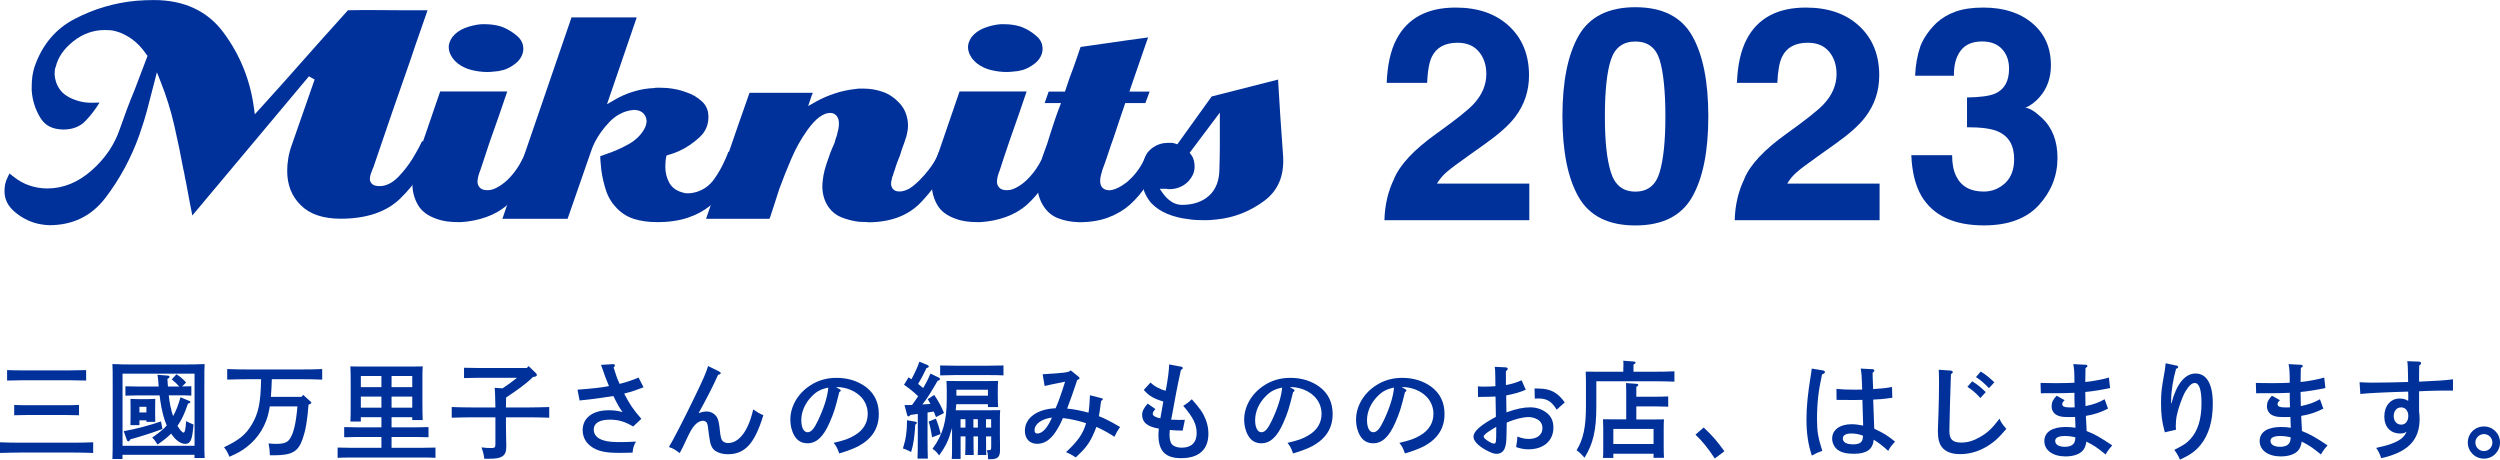
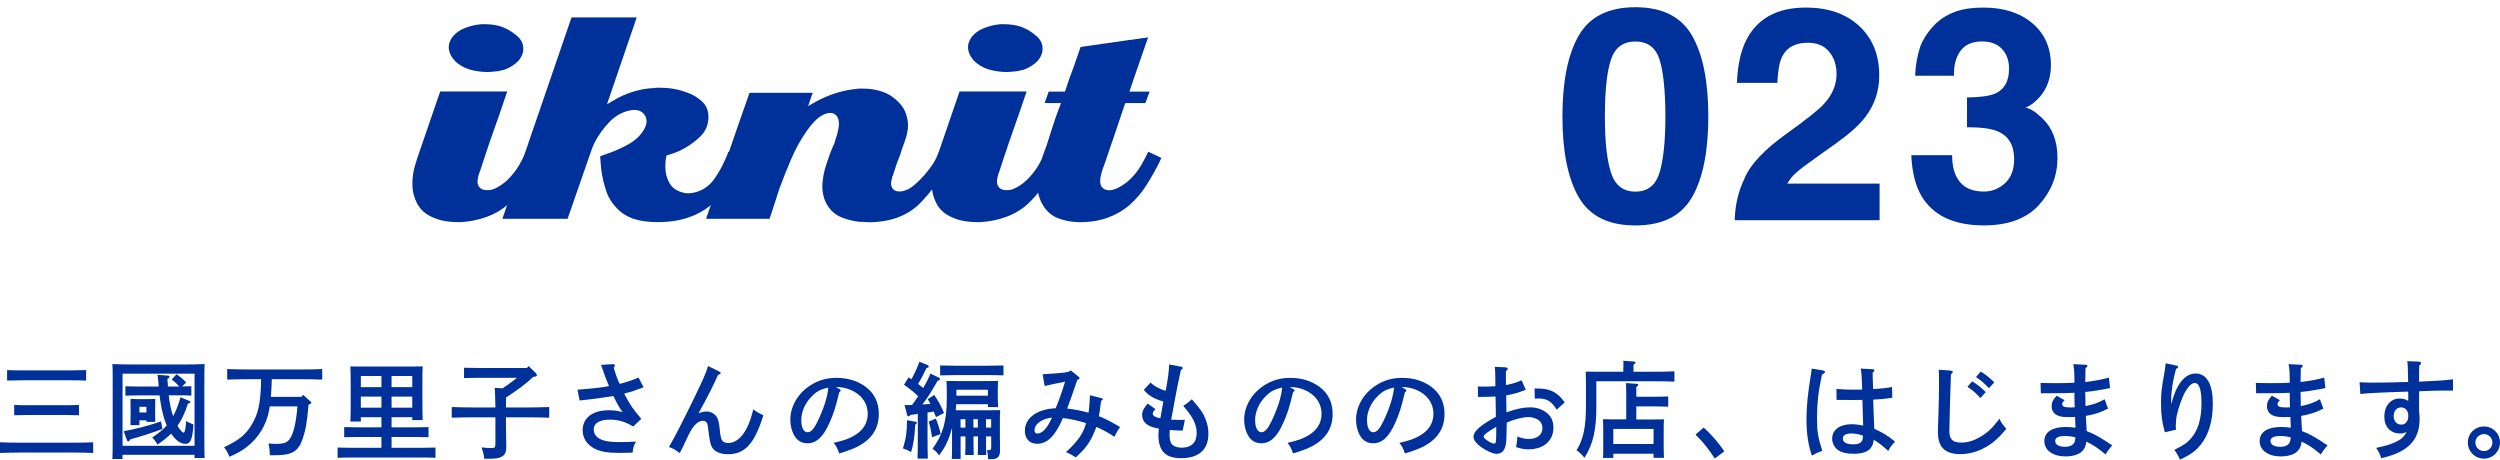
<svg xmlns="http://www.w3.org/2000/svg" id="_レイヤー_2" viewBox="0 0 426.37 78.39">
  <defs>
    <style>.cls-1{fill:#00309a;}</style>
  </defs>
  <g id="_デザイン">
-     <path class="cls-1" d="m8.32,38.39c-.2,0-.39,0-.59-.03-.2-.02-.43-.05-.67-.09-1.58-.25-3.06-.92-4.41-2.02-1.31-1.06-1.92-2.29-1.88-3.75,0-.37.04-.73.11-1.1.08-.36.21-.74.41-1.13.13-.31.23-.51.31-.65,0-.01.02-.02.02-.03.2.17.4.33.64.5.88.71,1.84,1.25,2.83,1.57.97.32,1.98.48,2.99.48,2.71,0,5.25-1.04,7.57-3.09,2.28-2.02,3.88-4.38,4.77-7.01.39-1.12.79-2.24,1.22-3.38.43-1.14.87-2.26,1.34-3.38l2.18-5.74-.17-.24c-.77-1.13-1.62-2.02-2.53-2.66-.91-.64-1.82-1.08-2.7-1.31-.33-.09-.66-.15-.97-.18-.29-.02-.6-.03-.91-.03-1.97,0-3.78.65-5.39,1.93-1.6,1.28-2.6,2.73-2.97,4.31-.07.11-.14.36-.17.61-.02.21-.04.44-.04.68.05.96.35,1.84.91,2.62.56.8,1.52,1.42,2.83,1.85.69.23,1.39.36,2.09.39.22,0,.44.01.67.01.39,0,.78-.01,1.17-.03-.71,1.16-1.5,2.2-2.39,3.12-.95.99-2.2,1.48-3.81,1.48-1.89-.04-3.11-.7-3.9-2.01-.85-1.39-1.35-2.94-1.47-4.62v-.81c0-.57.04-1.14.12-1.69.08-.55.2-1.07.36-1.55,1.27-3.72,3.57-6.48,6.82-8.17C16.02,1.51,19.58.46,23.27.13c.5-.04,1-.07,1.49-.09.49-.02.98-.03,1.49-.03,5.16,0,9.16,1.87,11.89,5.57,2.79,3.77,4.52,8.05,5.15,12.7l.17,1.21.82-.9c1.29-1.42,2.57-2.84,3.84-4.26,1.27-1.42,2.53-2.84,3.78-4.26.43-.47.85-.95,1.26-1.42.4-.47.82-.94,1.25-1.41.86-.95,1.71-1.9,2.55-2.84.78-.89,1.57-1.77,2.38-2.65,1.01-.02,2.02-.04,3.02-.04.53,0,1.05,0,1.58.01,1.61.02,3.24.03,4.88.03h4.1c-.43,1.26-.87,2.52-1.32,3.79-.54,1.53-1.07,3.07-1.58,4.62-1.07,3.04-2.14,6.1-3.19,9.15-1.06,3.05-2.1,6.11-3.13,9.16-.07.13-.12.24-.15.35-.12.29-.23.57-.31.82-.1.3-.16.6-.16.89,0,.34.15.65.42.88.26.22.66.33,1.24.33,1.1,0,2.17-.53,3.18-1.56.92-.95,1.75-2.01,2.46-3.16.39-.66.76-1.29,1.08-1.9.2-.39.38-.74.53-1.06l2.42,1.12c-1.76,3.48-3.81,6.38-6.11,8.64-2.35,2.31-5.78,3.48-10.21,3.48-2.97,0-5.26-.77-6.79-2.3-1.56-1.54-2.32-3.47-2.32-5.88,0-.7.06-1.43.19-2.17.12-.74.33-1.51.62-2.3.65-1.87,3.23-9.23,3.87-11.09l-.97-.55-19.89,23.74c-.16-.78-.32-1.56-.46-2.35l-.65-3.5c-.09-.33-.15-.62-.19-.91-.05-.35-.12-.69-.21-1.02-.46-2.49-.99-5.06-1.57-7.59-.58-2.53-1.36-5.04-2.32-7.44l-.64-1.62-1.56,6.03c-.4,1.54-.89,3.12-1.44,4.69-1.39,3.9-3.34,7.5-5.78,10.7-2.41,3.14-5.57,4.67-9.67,4.67Z" />
    <path class="cls-1" d="m78.09,37.88c-.62,0-1.24-.04-1.86-.12-.6-.08-1.19-.22-1.76-.43-1.5-.51-2.57-1.31-3.18-2.37-.64-1.09-.96-2.31-.96-3.63,0-.45.03-.91.09-1.38.06-.48.16-.96.28-1.45.08-.23.16-.49.22-.74.06-.22.13-.46.22-.71.68-1.98,1.36-3.95,2.03-5.92.63-1.84,1.26-3.68,1.9-5.53h11.44c-.18.53-.36,1.06-.55,1.61-.28.8-.55,1.59-.81,2.37-.56,1.54-1.11,3.11-1.65,4.68-.54,1.58-1.06,3.17-1.58,4.77-.12.28-.24.62-.33.96-.1.37-.15.71-.15,1.02,0,.42.17.79.48,1.07.26.23.64.35,1.11.35.1,0,.33-.01.33-.01.39,0,.9-.16,1.5-.49.55-.3,1.13-.73,1.73-1.28.82-.82,1.49-1.69,2.01-2.59.41-.72.8-1.47,1.17-2.24.01,0,.4.19.57.27.35.18.72.34,1.1.5.2.08.4.18.61.28-.02.03-.39.69-.39.69-.69,1.39-1.44,2.72-2.25,4-.78,1.24-1.75,2.38-2.87,3.37-1.01.89-2.22,1.59-3.59,2.08-1.37.49-2.82.78-4.3.87h-.56Zm5.03-25.6c-.9,0-1.8-.12-2.7-.34-.87-.22-1.64-.58-2.31-1.09-.49-.38-.89-.83-1.17-1.34-.28-.5-.41-.99-.41-1.5,0-.27.05-.55.16-.83.11-.29.26-.58.44-.84.52-.67,1.24-1.2,2.11-1.54.91-.36,1.86-.59,2.83-.67h.66c.45,0,.9.03,1.34.09.44.06.87.15,1.27.27l.37.13c.1.03.18.07.25.1.86.37,1.64.88,2.35,1.52.63.58.94,1.27.94,2.1,0,.1,0,.22-.02.34-.02.13-.05.27-.09.43-.21.68-.62,1.25-1.22,1.72-.63.5-1.31.87-2.02,1.1-.11.03-.25.06-.36.07-.16.03-.32.07-.47.12l-.95.1c-.35.04-.68.06-1,.06Z" />
    <path class="cls-1" d="m112.03,37.88c-1.4,0-2.69-.17-3.83-.52-1.11-.34-2.09-.93-2.92-1.76-.88-.88-1.51-1.89-1.89-3.01-.39-1.16-.68-2.39-.84-3.63l-.13-1.39c-.03-.32-.05-.62-.06-.91,0,0,.02-.01.03-.02.31-.12,1.69-.61,2.04-.74,1.02-.4,2-.87,2.92-1.39.98-.56,1.78-1.31,2.38-2.25.2-.3.35-.61.43-.9.08-.29.12-.54.12-.76-.06-.59-.27-1.02-.64-1.35-.37-.33-.87-.5-1.48-.5h-.23s-.16.06-.16.06h-.22c-1.36.24-2.59.92-3.63,2.01-1,1.05-1.83,2.19-2.45,3.39-.14.28-.26.55-.38.82-.11.27-.21.54-.3.81l-3.99,11.48h-11.12S97.47,2.97,97.47,2.97h11.12s-5.07,14.81-5.07,14.81l1.32-.77c.99-.58,2.07-1.05,3.23-1.4,1.15-.35,2.32-.55,3.47-.59.24-.05.37-.06.49-.06h.52c.78,0,1.55.06,2.29.19.73.12,1.44.31,2.09.55,1.06.33,1.99.86,2.78,1.59.75.69,1.11,1.55,1.11,2.65,0,1.4-.5,2.54-1.53,3.48-1.09,1.01-2.29,1.81-3.56,2.38-.28.12-.57.24-.86.34-.29.11-.58.2-.87.28l-.33.1-.07.34c-.05.24-.08.49-.1.77-.02.27-.03.55-.03.82,0,1,.23,1.92.68,2.73.49.88,1.32,1.44,2.47,1.7.03.04.22.08.45.08h.39c.26,0,.5-.03.74-.08l.56-.13c1.26-.39,2.27-1.12,3.03-2.19.71-1,1.32-2.06,1.8-3.16.17-.34.33-.7.46-1.06l.18-.47,2.29,1.01c-.62,1.43-1.32,2.85-2.08,4.24-.81,1.5-1.92,2.82-3.28,3.93-1.1.89-2.4,1.6-3.88,2.09-1.48.49-3.24.75-5.24.75Z" />
    <path class="cls-1" d="m148.01,37.88c-.24,0-.48-.01-.73-.03-.27-.02-.55-.03-.82-.03-.96-.12-1.95-.37-2.89-.73-.9-.35-1.62-.9-2.2-1.68-.38-.53-.67-1.12-.85-1.72-.18-.61-.27-1.24-.27-1.87,0-.32.02-.64.06-.96l.13-.96c.12-.64.3-1.3.52-1.96.23-.69.46-1.33.67-1.93.05-.13.13-.33.25-.61l.45-1.03c.08-.31.12-.49.18-.66.06-.18.13-.37.21-.58.11-.43.19-.77.26-1.1.07-.36.1-.69.1-.98,0-.45-.1-.85-.31-1.17-.18-.28-.54-.62-1.22-.62-.56,0-1.15.24-1.82.72-.61.45-1.29,1.17-2.05,2.22-1.06,1.49-1.97,3.12-2.71,4.85-.72,1.68-1.43,3.44-2.08,5.22l-.78,2.44c-.26.79-.52,1.58-.77,2.35-.02.03-.07.14-.12.26h-10.8s3.61-10.56,3.61-10.56c1.24-3.64,2.51-7.28,3.8-10.93h10.8s-.01.02-.01.02c-.07.13-.14.3-.19.45l-.6,1.79,1.29-.73c.95-.54,2.03-1.01,3.22-1.41,1.18-.39,2.41-.66,3.65-.78.23-.04.41-.06.59-.06h.65c1.17,0,2.31.19,3.39.58,1.04.38,1.97,1.01,2.77,1.88.51.55.88,1.15,1.11,1.81.24.67.36,1.36.36,2.07,0,.16-.01.33-.03.52-.02.19-.05.36-.08.5l-.09.46c-.07.33-.13.51-.2.69-.14.47-.29.89-.46,1.33-.18.47-.33.95-.47,1.44-.15.37-.33.81-.5,1.27-.18.47-.33.95-.47,1.44-.02,0-.07.14-.12.29-.05.14-.1.31-.14.5,0,0,0,0,0,0-.01,0-.06.11-.1.22-.05.13-.09.28-.1.43-.04.11-.07.23-.09.36-.03.17-.04.31-.04.42,0,.35.11.67.33.92.24.28.6.42,1.08.42.33,0,.64-.05.94-.16.25-.09.52-.21.8-.35.61-.4,1.15-.86,1.72-1.43.55-.55,1.05-1.12,1.5-1.7.35-.44.67-.89.94-1.34.28-.46.49-.88.63-1.25l.1-.2c.05-.1.09-.2.13-.32l2.15,1.03c-1.47,2.98-3.27,5.56-5.35,7.69-2.14,2.18-5.13,3.28-8.91,3.28Z" />
    <path class="cls-1" d="m166.65,37.88c-.62,0-1.24-.04-1.86-.12-.6-.08-1.19-.22-1.75-.43-1.5-.51-2.57-1.31-3.18-2.37-.63-1.09-.96-2.31-.96-3.63,0-.45.04-.91.1-1.38.06-.48.15-.96.28-1.45.08-.23.16-.49.22-.74.06-.22.13-.46.22-.71.68-1.98,1.36-3.95,2.03-5.92.62-1.84,1.25-3.68,1.9-5.53h11.44c-.18.53-.36,1.06-.55,1.61-.28.8-.55,1.59-.81,2.37-.55,1.54-1.1,3.11-1.64,4.68-.54,1.58-1.07,3.17-1.58,4.77-.12.28-.24.62-.33.96-.1.37-.15.71-.15,1.02,0,.42.16.79.48,1.07.26.23.64.35,1.11.35.1,0,.33-.01.33-.01.39,0,.9-.16,1.5-.49.55-.3,1.13-.73,1.72-1.28.82-.82,1.49-1.69,2.01-2.59.41-.72.81-1.47,1.17-2.24.01,0,.4.19.57.27.35.18.72.34,1.1.5.2.08.4.18.61.28-.02.03-.4.69-.4.69-.69,1.39-1.44,2.72-2.25,4-.78,1.24-1.75,2.38-2.86,3.37-1.01.89-2.22,1.59-3.58,2.08-1.37.49-2.82.78-4.31.87h-.56Zm5.03-25.6c-.89,0-1.8-.12-2.7-.34-.87-.22-1.64-.58-2.31-1.09-.49-.38-.89-.83-1.17-1.34-.28-.5-.41-.99-.41-1.5,0-.27.05-.55.16-.83.11-.29.26-.58.44-.84.52-.67,1.24-1.2,2.11-1.54.91-.36,1.86-.59,2.83-.67h.66c.45,0,.9.03,1.34.09.44.06.87.15,1.27.27l.37.13c.1.03.18.07.25.1.86.37,1.64.88,2.35,1.52.63.58.94,1.27.94,2.1,0,.1,0,.22-.02.34-.02.13-.05.27-.09.43-.21.68-.61,1.25-1.22,1.72-.63.5-1.31.87-2.02,1.1-.12.03-.25.06-.36.07-.17.03-.32.07-.48.12l-.95.1c-.34.04-.68.06-1,.06Z" />
    <path class="cls-1" d="m183.83,37.88c-1.28-.04-2.37-.27-3.4-.67-.98-.38-1.79-1.05-2.41-1.98-.39-.59-.68-1.23-.86-1.89-.18-.68-.27-1.39-.27-2.11,0-.19.01-.37.03-.55.02-.18.05-.37.09-.56.09-.61.2-1.2.35-1.78.15-.59.31-1.16.47-1.71.25-.66.5-1.35.74-2.04.23-.7.46-1.41.68-2.15.21-.68.44-1.36.67-2.04.23-.69.48-1.37.74-2.05l.29-.77h-2.79s.69-1.96.69-1.96h2.78s.56-1.67.77-2.29c.21-.61.45-1.24.7-1.88l.65-1.86c.18-.52.36-1.04.54-1.58,1.3-.19,2.6-.38,3.91-.56,1.42-.19,2.84-.4,4.26-.61.68-.08,1.39-.18,2.13-.29.41-.06.82-.12,1.22-.17-.17.48-.34.96-.51,1.45-.28.78-.55,1.56-.81,2.34-.26.77-.52,1.55-.81,2.34-.28.8-.55,1.59-.81,2.36l-.25.75h3.45s-.73,1.96-.73,1.96h-3.43s-.74,2.2-1.06,3.12c-.32.93-.64,1.87-.94,2.82-.34.93-.66,1.87-.96,2.8-.3.91-.62,1.82-.96,2.71-.11.36-.18.66-.25.95-.08.32-.11.61-.11.87,0,.56.15.97.46,1.23.27.24.64.37,1.08.37.33,0,.68-.08,1.08-.23.35-.14.72-.33,1.09-.56.2-.15.38-.27.57-.39.22-.15.43-.32.63-.52.83-.75,1.54-1.62,2.09-2.57.42-.74.83-1.51,1.2-2.3l2.26,1.06s-.02.04-.04.06c-.12.21-.23.44-.32.68-.66,1.31-1.41,2.64-2.21,3.91-.79,1.24-1.75,2.37-2.86,3.36-1.02.89-2.25,1.62-3.66,2.15-1.41.53-3.07.8-4.93.8h-.23Z" />
-     <path class="cls-1" d="m205.34,37.55c-.42,0-.87-.01-1.33-.03-.45-.02-.89-.07-1.34-.15-1.23-.13-2.41-.42-3.53-.87-1.1-.44-2.07-1.09-2.86-1.93-.53-.65-.94-1.37-1.2-2.11-.26-.76-.39-1.54-.39-2.33,0-.45.03-.89.1-1.34.06-.45.15-.9.27-1.35.27-1,.79-1.75,1.58-2.29.76-.52,1.56-.78,2.44-.78h.85c.26.04.36.07.47.11l.39.13,5.86-8.16,11.32-2.88c.12,2.05.24,4.12.38,6.18.15,2.3.31,4.59.48,6.87.21,3.39-.86,5.89-3.25,7.66-2.44,1.8-5.17,2.86-8.1,3.15-.38.04-.75.07-1.11.1-.35.02-.69.03-1.03.03Zm-6.92-4.46c.34.48.78.91,1.31,1.27.57.39,1.19.58,1.87.58,1.9,0,3.45-.53,4.6-1.56,1.17-1.05,1.77-2.61,1.77-4.61.04-1.32.07-2.65.07-3.96v-5.61s-5.15,6.86-5.15,6.86l.26.34c.22.29.36.59.45.93.1.36.14.74.14,1.11s-.06.72-.17,1.04c-.11.33-.28.64-.5.94-.39.59-.9,1.03-1.54,1.35-.66.33-1.31.49-2.01.49h-.32c-.11-.04-.22-.06-.32-.06h-1.09s.62.89.62.89Z" />
-     <path class="cls-1" d="m237.77,30.46c1.01-2.4,3.4-4.95,7.17-7.64,3.27-2.34,5.38-4.01,6.34-5.03,1.48-1.58,2.21-3.3,2.21-5.17,0-1.53-.42-2.79-1.27-3.81-.85-1.01-2.06-1.52-3.63-1.52-2.16,0-3.62.8-4.4,2.41-.45.93-.71,2.41-.8,4.43h-6.89c.12-3.07.67-5.55,1.67-7.44,1.89-3.6,5.25-5.4,10.09-5.4,3.82,0,6.86,1.06,9.12,3.17,2.26,2.11,3.39,4.91,3.39,8.4,0,2.67-.8,5.04-2.39,7.12-1.05,1.38-2.77,2.91-5.16,4.6l-2.84,2.02c-1.78,1.26-3,2.17-3.65,2.74-.66.56-1.21,1.22-1.66,1.97h15.75v6.24h-24.71c.07-2.59.62-4.95,1.67-7.09Z" />
    <path class="cls-1" d="m288.58,6.08c1.85,3.23,2.77,7.83,2.77,13.78s-.92,10.54-2.77,13.76c-1.85,3.22-5.07,4.83-9.67,4.83s-7.82-1.61-9.67-4.83c-1.85-3.22-2.77-7.8-2.77-13.76s.92-10.55,2.77-13.78,5.07-4.85,9.67-4.85,7.82,1.62,9.67,4.85Zm-13.85,23.3c.68,2.2,2.07,3.3,4.18,3.3s3.49-1.1,4.14-3.3.98-5.37.98-9.52-.33-7.56-.98-9.65-2.04-3.13-4.14-3.13-3.5,1.04-4.18,3.13c-.68,2.09-1.02,5.31-1.02,9.65s.34,7.32,1.02,9.52Z" />
    <path class="cls-1" d="m297.5,30.46c1.01-2.4,3.4-4.95,7.17-7.64,3.27-2.34,5.38-4.01,6.34-5.03,1.48-1.58,2.21-3.3,2.21-5.17,0-1.53-.42-2.79-1.27-3.81s-2.06-1.52-3.63-1.52c-2.16,0-3.62.8-4.4,2.41-.45.93-.71,2.41-.8,4.43h-6.89c.12-3.07.67-5.55,1.67-7.44,1.89-3.6,5.26-5.4,10.09-5.4,3.82,0,6.86,1.06,9.12,3.17s3.39,4.91,3.39,8.4c0,2.67-.8,5.04-2.39,7.12-1.05,1.38-2.77,2.91-5.16,4.6l-2.84,2.02c-1.78,1.26-3,2.17-3.65,2.74-.66.56-1.21,1.22-1.65,1.97h15.75v6.24h-24.71c.07-2.59.62-4.95,1.67-7.09Z" />
    <path class="cls-1" d="m332.93,26.48c0,1.44.23,2.64.7,3.58.86,1.74,2.42,2.61,4.69,2.61,1.39,0,2.6-.48,3.64-1.43,1.03-.95,1.55-2.33,1.55-4.12,0-2.37-.96-3.96-2.88-4.75-1.09-.45-2.81-.67-5.16-.67v-5.08c2.3-.03,3.9-.26,4.81-.67,1.57-.7,2.36-2.11,2.36-4.23,0-1.38-.4-2.5-1.2-3.36-.8-.86-1.93-1.29-3.39-1.29-1.67,0-2.9.53-3.68,1.59-.79,1.06-1.16,2.48-1.13,4.25h-6.62c.07-1.79.37-3.49.92-5.1.58-1.41,1.49-2.71,2.73-3.91.93-.85,2.03-1.49,3.3-1.94,1.28-.45,2.84-.67,4.7-.67,3.45,0,6.23.89,8.34,2.67,2.11,1.78,3.17,4.18,3.17,7.18,0,2.12-.63,3.91-1.89,5.37-.8.91-1.62,1.53-2.49,1.87.65,0,1.58.56,2.79,1.67,1.81,1.68,2.71,3.96,2.71,6.87,0,3.05-1.06,5.73-3.17,8.05-2.11,2.31-5.24,3.47-9.38,3.47-5.1,0-8.65-1.67-10.64-5-1.04-1.77-1.62-4.1-1.74-6.97h6.97Z" />
    <path class="cls-1" d="m15.9,77.25c-.95-.04-2.48-.07-3.58-.07H3.58c-.99,0-2.61.04-3.58.07v-1.82c.94.05,2.56.07,3.58.07h8.73c1.13,0,2.67-.02,3.58-.07v1.82Zm-1.21-12.35c-.77-.02-2.05-.05-2.88-.05h-7.74c-.92,0-2.11.04-2.86.05v-1.78c.76.04,1.94.05,2.86.05h7.74c.83,0,2.11-.02,2.88-.05v1.78Zm-1.22,5.92c-.56-.02-1.57-.04-2.16-.04h-6.73c-.59,0-1.6.02-2.16.04v-1.76c.54.04,1.46.05,2.16.05h6.73c.7,0,1.62-.02,2.16-.05v1.76Z" />
    <path class="cls-1" d="m20.9,78.28h-1.73c.04-.92.05-1.64.05-4.23v-7.89c0-2.81,0-3.4-.05-4.07.95.05,2.36.07,3.58.07h8.57c1.22,0,2.63-.02,3.58-.07-.05.65-.05,1.26-.05,4.07v7.72c0,2.84,0,3.31.05,4.23h-1.73v-.54h-12.28v.7Zm12.28-14.55h-12.28v12.3h12.28v-12.3Zm-5.47,9.43c-1.67.63-3.75,1.3-5.46,1.76-.14.25-.25.36-.36.36-.09,0-.22-.11-.25-.23l-.54-1.51c2.29-.43,4.25-.95,6.36-1.67l.25,1.3Zm-4.16-5.73c-.59,0-1.6.02-2.16.05v-1.6c.54.02,1.46.04,2.16.04h3.51c-.02-.29-.04-.61-.07-.99-.04-.34-.09-.79-.13-1.01l1.76.14c.18.02.29.09.29.2,0,.13-.09.23-.36.36.02.47.05.9.09,1.3h1.93c-.54-.59-.68-.72-1.28-1.21l.81-.88c.74.5,1.06.77,1.64,1.4l-.68.68c.58-.02,1.17-.02,1.57-.04v1.6c-.56-.04-1.57-.05-2.16-.05h-1.69c.13,1.21.34,2.39.74,3.55.5-.9.88-1.85,1.26-3.22l1.39.58c.23.09.29.13.29.23,0,.14-.07.18-.41.29-.56,1.67-1.06,2.75-1.78,3.78.4.67.81,1.15,1.04,1.15.22,0,.36-.65.43-1.96.58.31.67.34,1.26.58-.2,2.61-.5,3.3-1.4,3.3-.81,0-1.67-.63-2.41-1.75-.56.56-1.24,1.12-2.32,1.87-.49-.76-.52-.81-.92-1.19,1.22-.85,1.91-1.39,2.48-2.07-.47-1.08-.86-2.59-1.1-4.27-.05-.32-.07-.5-.11-.86h-3.65Zm.23,5.08h-1.53c.02-.38.02-1.21.02-1.67v-1.39c0-.77-.02-1.19-.02-1.42.38.02.76.04,1.26.04h1.69c.52,0,.88-.02,1.28-.04,0,.29-.02.67-.02,1.58v.88c0,.38.02,1.12.02,1.46h-1.51v-.27h-1.19v.83Zm1.19-3.13h-1.19v.97h1.19v-.97Z" />
    <path class="cls-1" d="m52.62,69.03c-.23,2.86-.5,4.36-.99,5.78-.77,2.25-1.82,2.84-5.02,2.84h-.58c-.05-1.01-.07-1.17-.23-2.02.85.07.95.07,1.33.07,1.24,0,1.85-.22,2.27-.81.68-.97,1.08-2.7,1.33-5.58h-4.72c-.04.22-.07.41-.11.65-.47,2.52-1.82,4.74-3.83,6.28-.86.67-1.57,1.06-2.94,1.66-.27-.67-.5-1.1-.92-1.62,2.61-1.26,3.69-2.14,4.74-3.89,1.13-1.91,1.51-3.65,1.58-7.72h-2.18c-.99,0-2.61.04-3.6.07v-1.8c.94.05,2.56.07,3.6.07h9.02c1.13,0,2.66-.02,3.58-.07v1.8c-.95-.04-2.48-.07-3.58-.07h-5.01c-.04,1.01-.07,2.02-.16,3.02h5.2l.31-.34,1.22,1.1c.13.11.16.16.16.25,0,.11-.09.16-.31.25l-.18.07Z" />
    <path class="cls-1" d="m61.54,71.15v.74h-1.78c.04-.72.05-1.76.05-3.17v-3.37c0-1.08-.02-2.29-.05-2.86.49.02.92.02,1.53.02h9.27c.61,0,1.04,0,1.53-.02-.05.59-.05,1.28-.05,2.86v3.12c0,1.42.02,2.48.05,3.17h-1.78v-.49h-3.53v1.73h4.16c.68,0,1.6-.02,2.14-.04v1.73c-.54-.02-1.55-.04-2.14-.04h-4.16v1.84h5.33c.7,0,1.62-.02,2.16-.04v1.75c-.56-.04-1.57-.05-2.16-.05h-12.37c-.59,0-1.62.02-2.16.05v-1.75c.54.02,1.46.04,2.16.04h5.31v-1.84h-4.19c-.59,0-1.6.02-2.16.04v-1.73c.54.02,1.46.04,2.16.04h4.19v-1.73h-3.51Zm3.51-7.02h-3.51v1.89h3.51v-1.89Zm-3.51,3.51v1.89h3.51v-1.89h-3.51Zm8.77-1.62v-1.89h-3.53v1.89h3.53Zm-3.53,3.51h3.53v-1.89h-3.53v1.89Z" />
    <path class="cls-1" d="m90.9,64.29c-1.37,1.37-3.01,2.43-4.59,3.51,0,.56-.02,1.13-.02,1.69h3.8c1.13,0,2.66-.04,3.58-.07v1.82c-.95-.04-2.48-.07-3.58-.07h-3.8v1.71c0,.43.02,1.75.04,2.34.02.67.02.77.02.88,0,.94-.18,1.4-.68,1.73-.52.32-1.04.41-2.56.41h-.52c-.07-.68-.16-1.04-.47-1.94.74.09,1.1.11,1.67.11.61,0,.7-.11.7-.72v-4.52h-3.87c-.99,0-2.61.04-3.58.07v-1.82c.94.04,2.56.07,3.58.07h3.87c-.02-1.57-.07-2.95-.13-3.35l1.35.09c.86-.56,1.67-1.15,2.47-1.8h-6.54c-.74,0-1.82.02-2.5.05v-1.76c.68.02,1.76.04,2.5.04h8.21l.31-.32,1.26,1.22c.09.09.14.2.14.31,0,.13-.14.23-.32.27l-.34.05Z" />
    <path class="cls-1" d="m104.62,62.11c.14,0,.25.09.25.23,0,.09-.02.13-.22.34.34,1.13.65,2.02,1.03,2.79,1.17-.29,2.12-.61,3.22-1.08l.86,1.66c-1.37.5-1.84.68-2.16.77-.41.11-.94.23-1.15.31,1.01,1.93,1.51,2.65,2.93,4.3l-1.39,1.31c-1.46-.86-2.54-1.17-3.98-1.17-1.76,0-2.75.61-2.75,1.67,0,.9.59,1.55,1.69,1.87.7.22,1.51.29,2.86.29.83,0,1.42-.02,2.66-.09-.38.67-.49.99-.59,1.89-.83.02-1.39.04-2.21.04-1.96,0-3.12-.18-4.12-.65-1.4-.67-2.18-1.82-2.18-3.22,0-2.09,1.69-3.4,4.45-3.4.88,0,1.44.07,2.36.31-.54-.74-.88-1.31-1.57-2.74-1.31.23-3.87.58-5.76.76l-.36-1.84c2.63-.2,4.07-.36,5.37-.61-.47-1.13-.83-2.05-1.04-2.74-.16-.47-.2-.54-.32-.88l2.12-.13Z" />
    <path class="cls-1" d="m122.6,63.34c.22.11.32.2.32.29,0,.14-.16.23-.45.29-.94,2.07-1.53,3.26-3.33,6.55.54-.2.94-.29,1.39-.29.72,0,1.4.4,1.75.99.25.47.38,1.06.5,2.34.09.92.22,1.42.43,1.67.2.23.58.38.95.38,1.91,0,3.48-2.11,4.3-5.74.74.52,1.08.72,1.73.99-1.49,4.86-3.13,6.66-6.09,6.66-.79,0-1.53-.2-2.05-.54-.65-.43-.92-1.04-1.12-2.63-.23-1.85-.23-1.94-.41-2.23-.11-.16-.36-.31-.59-.31-.79,0-1.51.61-2.2,1.85-.25.47-.31.61-.94,1.93-.34.74-.38.81-.86,1.73-.94-.68-1.1-.77-1.85-1.03.7-1.13,2.59-4.81,4.21-8.16,1.71-3.53,2.12-4.47,2.47-5.65l1.84.9Z" />
    <path class="cls-1" d="m143.16,66.36c.14.07.22.14.22.22,0,.11-.09.22-.25.31-.65,2.68-.94,3.6-1.66,5.22-1.06,2.4-2.23,3.49-3.75,3.49-.99,0-1.73-.43-2.23-1.28-.47-.79-.7-1.75-.7-2.75,0-2.25,1.28-4.47,3.39-5.83,1.31-.86,2.79-1.3,4.48-1.3,1.91,0,3.58.52,4.95,1.51,1.51,1.12,2.27,2.67,2.27,4.66,0,2.38-1.12,4.18-3.4,5.44-.72.4-2.09.92-3.35,1.28-.34-.94-.47-1.19-.95-1.8,1.89-.45,2.61-.7,3.6-1.3,1.44-.85,2.21-2.12,2.21-3.64,0-1.85-1.12-3.39-3.02-4.14-.68-.27-1.48-.43-2.05-.43h-.36l.61.34Zm-4.7,1.22c-1.15,1.15-1.8,2.63-1.8,4.07,0,1.28.41,2.07,1.08,2.07.58,0,1.08-.56,1.73-1.91,1.04-2.18,1.67-4.16,1.8-5.71-1.28.27-2,.65-2.81,1.48Z" />
    <path class="cls-1" d="m156.13,71.92c.16.04.23.09.23.2,0,.07-.02.11-.11.18l-.16.13c-.09,1.93-.31,3.42-.7,4.66-.59-.32-.85-.43-1.4-.61.5-1.55.7-2.86.7-4.81l1.44.25Zm-1.84-2.83c.45,0,.88-.02,1.26-.02.36-.5.72-.99,1.04-1.49-.79-.76-1.42-1.26-2.41-1.96l.77-1.26c.18.11.34.22.5.32.56-1.03,1.12-2.27,1.35-2.99l1.44.59c.09.04.16.16.16.25,0,.11-.11.18-.38.23-.5,1.08-.99,2-1.44,2.72.31.23.59.47.86.7.54-.9.94-1.69,1.24-2.47l1.46.7c.11.05.18.18.18.27,0,.11-.13.2-.4.25-1.31,2.25-1.78,2.99-2.61,4.05.45-.04.92-.05,1.37-.09-.14-.29-.29-.54-.47-.81l1.12-.72c.77,1.15,1.19,1.91,1.67,3.08l-1.37.7-.38-.95-1.06.16v4.18c0,1.66.02,2.9.05,3.69h-1.76c.04-.79.05-2.03.05-3.69v-3.94c-.43.07-.86.13-1.26.18-.14.18-.22.25-.31.25-.11,0-.22-.11-.25-.25l-.45-1.69Zm5.31,2.3c.38.9.65,1.78.83,2.63l-1.46.56c-.2-1.24-.34-1.89-.59-2.68l1.22-.5Zm8.57,3.58c0,1.17,0,2.09.04,2.63h-1.46c.04-.63.04-1.48.04-2.63v-.54h-.76v.54c0,1.17.02,2.09.04,2.63h-1.46c.04-.63.05-1.48.05-2.63v-.54h-.83v3.84h-1.51c.04-.43.05-1.03.05-1.93v-3.35c-.59,2.12-1.04,3.06-2.21,4.68-.43-.61-.59-.74-1.12-1.13,1.78-2.43,2.43-4.7,2.43-8.57v-1.42c0-.56-.04-1.26-.05-1.58.63.02,1.17.02,1.98.02h4.84c.81,0,1.35,0,1.98-.02-.02.34-.05,1.01-.05,1.58v1.12c0,.63.04,1.39.05,1.75h-1.73v-.49h-5.4c-.02.34-.05.7-.09,1.04h5.6c.79,0,1.35,0,1.98-.02-.04.32-.05,1.01-.05,1.58v3.04c0,.36.02.81.02,1.01v1.19c0,1.17-.4,1.55-1.62,1.55h-.41c-.02-.76-.07-1.08-.22-1.55h.32c.4,0,.43-.05.43-.74v-1.6h-.88v.54Zm2.97-10.95c-.67-.04-1.84-.05-2.52-.05h-5.78c-.76,0-1.76.02-2.5.05v-1.69c.68.02,1.71.04,2.5.04h5.78c.72,0,1.89-.02,2.52-.04v1.69Zm-2.65,2.45h-5.38v1.01h5.38v-1.01Zm-3.84,5.02h-.83v1.44h.83v-1.44Zm2.12,0h-.76v1.44h.76v-1.44Zm2.27,1.44v-1.44h-.88v1.44h.88Z" />
    <path class="cls-1" d="m183.91,64.2c.13.11.2.22.2.31,0,.14-.13.22-.38.27-.54,1.67-1.39,4.03-1.73,4.9,1.24.13,2.16.31,3.64.7.11-.63.2-1.62.25-2.97l1.94.49c.2.05.25.11.25.2s-.07.16-.29.27l-.09.67c-.16,1.21-.22,1.62-.29,1.94.95.36,1.94.86,3.62,1.85-.34.45-.61.92-.97,1.66-.97-.65-2.03-1.22-3.08-1.69-.11.36-.34.92-.68,1.64-.63,1.3-1.35,2.21-2.83,3.57-.61-.41-1.03-.63-1.66-.9,2.03-1.89,2.9-3.13,3.42-4.93-.99-.36-2.79-.77-3.96-.88-.29.74-.72,1.57-1.24,2.36-.92,1.37-1.93,2.03-3.13,2.03-1.3,0-2.11-.85-2.11-2.23,0-2.18,2.09-3.71,5.24-3.83.47-1.04.97-2.45,1.62-4.54-1.28.25-3.06.63-3.49.74l-.34-2c1.37-.07,2.9-.2,3.55-.27.77-.09,1.03-.18,1.24-.4l1.3,1.06Zm-7.47,9.17c0,.4.14.56.5.56.83,0,1.71-.95,2.47-2.72-1.75.22-2.97,1.1-2.97,2.16Z" />
    <path class="cls-1" d="m201.4,62.51c.2.04.31.14.31.27s-.07.2-.31.32c-.43,2.03-.67,3.1-.85,4.12-.49,2.63-.54,2.92-.63,3.42-.11.58-.14.74-.18.94h.34c.52,0,.86.04.9.04.27,0,.7,0,1.1-.02l-.38,1.84c-.94-.02-1.17-.02-2.2-.11-.02.29-.04.45-.04.72,0,.61.07,1.06.22,1.42.23.56.94.88,1.89.88,1.62,0,2.52-.9,2.52-2.48,0-1.48-.59-2.68-2.29-4.66.54-.31.95-.63,1.46-1.12,1.42,1.6,1.94,2.36,2.34,3.39.32.79.49,1.6.49,2.48,0,2.72-1.62,4.18-4.65,4.18-2.68,0-3.87-1.22-3.87-3.96,0-.25.02-.61.07-1.08-1.96-.32-2.85-1.06-2.85-2.36,0-.61.27-1.13.95-1.91l1.31.94c-.34.38-.45.58-.45.81,0,.34.5.63,1.3.76.13-.67.41-2.27.5-2.86-1.62-.49-2.47-.97-3.33-1.98l1.15-1.26c.56.59,1.76,1.24,2.59,1.39.34-1.73.58-3.53.58-4.48l1.98.38Z" />
    <path class="cls-1" d="m220.56,66.36c.14.07.22.14.22.22,0,.11-.09.22-.25.31-.65,2.68-.94,3.6-1.66,5.22-1.06,2.4-2.23,3.49-3.75,3.49-.99,0-1.73-.43-2.23-1.28-.47-.79-.7-1.75-.7-2.75,0-2.25,1.28-4.47,3.39-5.83,1.31-.86,2.79-1.3,4.48-1.3,1.91,0,3.58.52,4.95,1.51,1.51,1.12,2.27,2.67,2.27,4.66,0,2.38-1.12,4.18-3.4,5.44-.72.4-2.09.92-3.35,1.28-.34-.94-.47-1.19-.95-1.8,1.89-.45,2.61-.7,3.6-1.3,1.44-.85,2.21-2.12,2.21-3.64,0-1.85-1.12-3.39-3.02-4.14-.68-.27-1.48-.43-2.05-.43h-.36l.61.34Zm-4.7,1.22c-1.15,1.15-1.8,2.63-1.8,4.07,0,1.28.41,2.07,1.08,2.07.58,0,1.08-.56,1.73-1.91,1.04-2.18,1.67-4.16,1.8-5.71-1.28.27-2,.65-2.81,1.48Z" />
    <path class="cls-1" d="m239.64,66.36c.14.07.22.14.22.22,0,.11-.09.22-.25.31-.65,2.68-.94,3.6-1.66,5.22-1.06,2.4-2.23,3.49-3.75,3.49-.99,0-1.73-.43-2.23-1.28-.47-.79-.7-1.75-.7-2.75,0-2.25,1.28-4.47,3.39-5.83,1.31-.86,2.79-1.3,4.48-1.3,1.91,0,3.58.52,4.95,1.51,1.51,1.12,2.27,2.67,2.27,4.66,0,2.38-1.12,4.18-3.4,5.44-.72.4-2.09.92-3.35,1.28-.34-.94-.47-1.19-.95-1.8,1.89-.45,2.61-.7,3.6-1.3,1.44-.85,2.21-2.12,2.21-3.64,0-1.85-1.12-3.39-3.02-4.14-.68-.27-1.48-.43-2.05-.43h-.36l.61.34Zm-4.7,1.22c-1.15,1.15-1.8,2.63-1.8,4.07,0,1.28.41,2.07,1.08,2.07.58,0,1.08-.56,1.73-1.91,1.04-2.18,1.67-4.16,1.8-5.71-1.28.27-2,.65-2.81,1.48Z" />
    <path class="cls-1" d="m260.23,66.47c-1.08.45-2.11.74-3.35.97.02,1.31.04,2.27.04,2.88,1.82-.63,2.9-.85,4.1-.85,1.03,0,2.07.36,2.83.99.74.61,1.08,1.4,1.08,2.48,0,2.23-1.67,3.69-4.25,3.69-.76,0-1.28-.11-2.11-.38.16-1.01.18-1.1.22-1.8.79.31,1.33.41,1.98.41,1.39,0,2.29-.72,2.29-1.82,0-.67-.29-1.19-.85-1.51-.41-.23-.99-.4-1.46-.4-1.04,0-2.38.34-3.78.94-.02,1.78-.05,2.47-.07,2.97-.09,1.62-.61,2.36-1.69,2.36-.47,0-1.01-.22-1.89-.7-1.3-.74-2.02-1.53-2.02-2.23,0-.9,1.19-1.96,3.82-3.38,0-.58-.02-.88-.02-1.35,0-.04-.04-1.22-.04-2.11-.68.04-1.69.05-2.99.07l-.02-1.8c.61.04.88.04,1.19.04.5,0,1.22-.04,1.8-.07-.02-.38-.02-.92-.02-1.69s-.04-1.28-.09-1.62l1.85.09c.22.02.36.11.36.25,0,.13-.09.25-.31.41v2.36c.74-.11,1.84-.43,2.68-.81l.7,1.6Zm-5.06,6.34l-.38.22c-1.12.65-1.76,1.15-1.76,1.42,0,.22.31.5.9.86.41.25.65.34.85.34.36,0,.4-.16.4-2.09v-.76Zm10.32-2.94c-.85-1.4-1.66-1.91-3.1-1.91-.18,0-.34,0-.63.02l-.05-1.73c.13,0,.22.02.83.02,1.91.04,3.13.68,4.32,2.36l-1.37,1.24Z" />
    <path class="cls-1" d="m276.86,62.69c0-.27.04-.79-.02-1.17l1.75.13c.23.02.36.09.36.2,0,.09-.11.2-.36.34v1.21h3.4c1.12,0,2.66-.02,3.58-.07v1.76c-.92-.04-2.54-.07-3.58-.07h-9.74v4.34c0,4.03-.54,6.32-2.02,8.71-.5-.59-.76-.85-1.35-1.28,1.17-1.89,1.6-4,1.6-7.56v-4.27c0-.54-.02-1.24-.04-1.58.59.02,1.21.02,1.98.02h4.43v-.7Zm-1.71,15.41h-1.76c.04-.43.04-1.03.04-1.91v-3.11c0-.58-.02-1.28-.04-1.58.63.02,1.17.02,1.98.02h1.98v-4.52c0-.83-.02-1.04-.04-1.67l1.78.13c.2.02.32.07.32.18s-.11.2-.34.36v1.66h3.28c.68,0,1.62-.02,2.16-.05v1.75c-.56-.02-1.57-.05-2.16-.05h-3.28v2.23h2.72c.81,0,1.37,0,2-.02-.04.31-.05,1.01-.05,1.58v3.11c0,.85.02,1.44.05,1.87h-1.78v-.7h-6.86v.74Zm6.86-2.38v-2.57h-6.86v2.57h6.86Z" />
    <path class="cls-1" d="m290.56,72.91c1.51,1.42,2.3,2.34,3.53,4.05l-1.64,1.24c-1.01-1.58-2.12-2.97-3.29-4.07l1.4-1.22Z" />
    <path class="cls-1" d="m310.93,63.19c.18.04.31.13.31.25,0,.18-.14.29-.49.4-.61,2.72-.86,4.9-.86,7.63,0,2.14.18,3.15.9,5.42-.86.31-1.04.4-1.78.81-.63-1.85-.92-3.82-.92-6.16,0-2.16.23-4.48.76-7.67.09-.58.11-.65.13-1.01l1.96.32Zm8.44-.23c.16,0,.29.11.29.23s-.04.2-.29.38c0,.34.02,1.28.09,2.79,1.62-.11,1.98-.14,3.22-.36l.05,1.84c-1.62.22-2.12.27-3.26.31.09,2.75.14,4.23.16,4.47,0,.23,0,.29.02.5,1.55.72,2.29,1.17,3.55,2.2-.65.7-.88,1.01-1.17,1.58-.83-.77-1.62-1.39-2.47-1.91-.16,1.66-1.21,2.4-3.39,2.4-1.31,0-2.2-.23-2.84-.74-.52-.43-.86-1.15-.86-1.85,0-1.48,1.31-2.45,3.29-2.45.61,0,1.19.07,2,.23-.02-1.12-.05-1.67-.13-4.38-.97.02-1.22.02-1.51.02-.94,0-2.32,0-2.9-.02l-.02-1.87c1.1.09,1.89.13,3.26.13.45,0,.56,0,1.13-.02l-.02-.74c-.04-1.39-.09-2.09-.23-2.84l2.02.11Zm-3.64,10.97c-.92,0-1.44.31-1.44.86,0,.65.63.99,1.78.99.92,0,1.4-.25,1.57-.79.04-.13.09-.5.09-.65l-.02-.05c-.7-.25-1.31-.36-1.98-.36Z" />
    <path class="cls-1" d="m332.7,63.21c.2.02.34.11.34.25,0,.13-.07.2-.31.36-.07,1.48-.27,8.7-.27,9.63,0,1.49.54,2.03,2.05,2.03,1.06,0,2.09-.31,3.17-.94,1.31-.76,2.05-1.44,3.33-3.13.29.67.47.92,1.17,1.73-1.39,1.64-2.2,2.36-3.49,3.1-1.4.81-2.9,1.21-4.39,1.21s-2.54-.43-3.13-1.22c-.45-.59-.67-1.46-.67-2.7,0-.49.02-.9.11-3.21.05-1.58.09-3.37.09-5.17,0-.81-.02-1.46-.05-2.09l2.05.14Zm3.65,1.82c.88.54,1.42.97,2.32,1.84l-.92,1.01c-.83-.9-1.24-1.26-2.21-1.91l.81-.94Zm1.46-1.67c.86.54,1.44.99,2.32,1.85l-.92.99c-.85-.88-1.28-1.26-2.21-1.89l.81-.95Z" />
    <path class="cls-1" d="m355.86,73.51c1.26.47,2.41,1.12,4.38,2.45-.43.47-.88,1.06-1.13,1.55-1.58-1.28-1.91-1.49-3.28-2.2-.11.68-.27,1.12-.58,1.49-.56.67-1.64,1.04-2.97,1.04-2.16,0-3.62-1.04-3.62-2.61s1.37-2.41,3.64-2.41c.59,0,1.13.04,1.67.13-.04-.63-.02-1.06-.07-1.84-.22,0-.45.02-.86.02-1.22,0-1.55-.04-2.11-.27-.63-.25-1.03-.85-1.03-1.57,0-.67.22-1.12.85-1.8l1.37.76c-.31.29-.41.45-.41.68,0,.41.41.56,1.49.56.22,0,.38,0,.63-.02-.04-1.19-.04-1.37-.04-2.48-1.3.07-1.91.07-4.63.07h-.49s-.32.02-.61.02l-.05-1.78c1.1.04,1.57.04,3.04.04.85,0,2.11-.02,2.74-.07,0-1.67-.04-2.41-.2-3.17l2.14.11c.18.02.27.09.27.2,0,.13-.05.2-.32.36,0,.68-.02,1.21-.04,2.38,1.35-.14,2.81-.41,4.03-.76l.2,1.78c-1.35.31-3.15.59-4.23.68v.07c0,.31,0,.63.02,1.19.02.52.02.68.02,1.15,1.44-.31,2.18-.56,3.26-1.17l.58,1.6c-1.22.63-2.38,1.01-3.78,1.24.02.27.07,1.03.11,2.03l.02.54Zm-1.91,1.08c-.52-.14-1.17-.23-1.8-.23-1.08,0-1.64.29-1.64.83,0,.63.61,1.01,1.64,1.01.92,0,1.48-.31,1.69-.88.05-.14.11-.54.11-.68v-.04Z" />
    <path class="cls-1" d="m371.25,62.35c.13.02.23.14.23.27,0,.11-.09.18-.36.29-.49,1.69-.83,3.82-.83,5.24,0,.2-.02.27-.02.63h.07c.83-3.24,2.3-5.08,4.1-5.08,1.91,0,2.95,1.8,2.95,5.11,0,2.97-.68,5.31-2.05,7.02-.88,1.1-1.78,1.75-3.56,2.56-.18-.49-.56-1.13-.95-1.67,1.75-.9,2.03-1.1,2.7-1.8,1.3-1.39,1.93-3.4,1.93-6.16,0-2.29-.38-3.44-1.15-3.44-.5,0-.99.45-1.6,1.46-.52.88-1.24,2.92-1.48,4.16-.09.43-.16,1.33-.16,1.78,0,.13.02.32.05.56l-1.91.45c-.5-1.85-.65-2.95-.65-5.08,0-1.58.11-2.52.5-4.66.13-.68.16-.97.2-1.24.05-.47.09-.74.09-.79l1.89.4Z" />
    <path class="cls-1" d="m392.58,73.51c1.26.47,2.41,1.12,4.38,2.45-.43.47-.88,1.06-1.13,1.55-1.58-1.28-1.91-1.49-3.28-2.2-.11.68-.27,1.12-.58,1.49-.56.67-1.64,1.04-2.97,1.04-2.16,0-3.62-1.04-3.62-2.61s1.37-2.41,3.64-2.41c.59,0,1.13.04,1.67.13-.04-.63-.02-1.06-.07-1.84-.22,0-.45.02-.86.02-1.22,0-1.55-.04-2.11-.27-.63-.25-1.03-.85-1.03-1.57,0-.67.22-1.12.85-1.8l1.37.76c-.31.29-.41.45-.41.68,0,.41.41.56,1.49.56.22,0,.38,0,.63-.02-.04-1.19-.04-1.37-.04-2.48-1.3.07-1.91.07-4.63.07h-.49s-.32.02-.61.02l-.05-1.78c1.1.04,1.57.04,3.04.04.85,0,2.11-.02,2.74-.07,0-1.67-.04-2.41-.2-3.17l2.14.11c.18.02.27.09.27.2,0,.13-.05.2-.32.36,0,.68-.02,1.21-.04,2.38,1.35-.14,2.81-.41,4.03-.76l.2,1.78c-1.35.31-3.15.59-4.23.68v.07c0,.31,0,.63.02,1.19.02.52.02.68.02,1.15,1.44-.31,2.18-.56,3.26-1.17l.58,1.6c-1.22.63-2.38,1.01-3.78,1.24.02.27.07,1.03.11,2.03l.02.54Zm-1.91,1.08c-.52-.14-1.17-.23-1.8-.23-1.08,0-1.64.29-1.64.83,0,.63.61,1.01,1.64,1.01.92,0,1.48-.31,1.69-.88.05-.14.11-.54.11-.68v-.04Z" />
    <path class="cls-1" d="m412.53,61.68c.23,0,.38.11.38.25s-.07.23-.32.43c0,.65-.02,1.17-.02,1.49v1.24c3.26-.14,4.38-.22,5.78-.4v1.93h-2.23c-.77,0-1.84.04-3.55.11v3.4c.05.43.09.94.09,1.31,0,3.64-2,5.69-6.55,6.7-.22-.7-.49-1.24-.86-1.75,1.76-.4,2.25-.54,3.08-.9,1.19-.52,1.71-.99,2.11-1.87-.38.25-.56.31-1.1.31-1.66,0-2.7-1.12-2.7-2.9s1.06-3.06,2.58-3.06c.58,0,1.04.11,1.49.4.02-.32.02-.5.02-.63,0-.05,0-.74-.02-.95-3.4.09-6.84.25-8.16.4l-.13-2c1.03.05,1.48.07,2.18.07,1.8,0,3.58-.04,6.1-.11l-.02-1.19c-.02-1.33-.04-1.89-.13-2.36l1.98.07Zm-3.03,7.8c-.74,0-1.26.61-1.26,1.48s.52,1.46,1.3,1.46c.7,0,1.19-.59,1.19-1.48s-.5-1.46-1.22-1.46Z" />
    <path class="cls-1" d="m426.37,75.47c0,1.53-1.22,2.75-2.74,2.75s-2.75-1.22-2.75-2.75,1.22-2.74,2.75-2.74,2.74,1.22,2.74,2.74Zm-4.2,0c0,.81.65,1.46,1.46,1.46s1.44-.65,1.44-1.46-.65-1.44-1.44-1.44-1.46.65-1.46,1.44Z" />
  </g>
</svg>